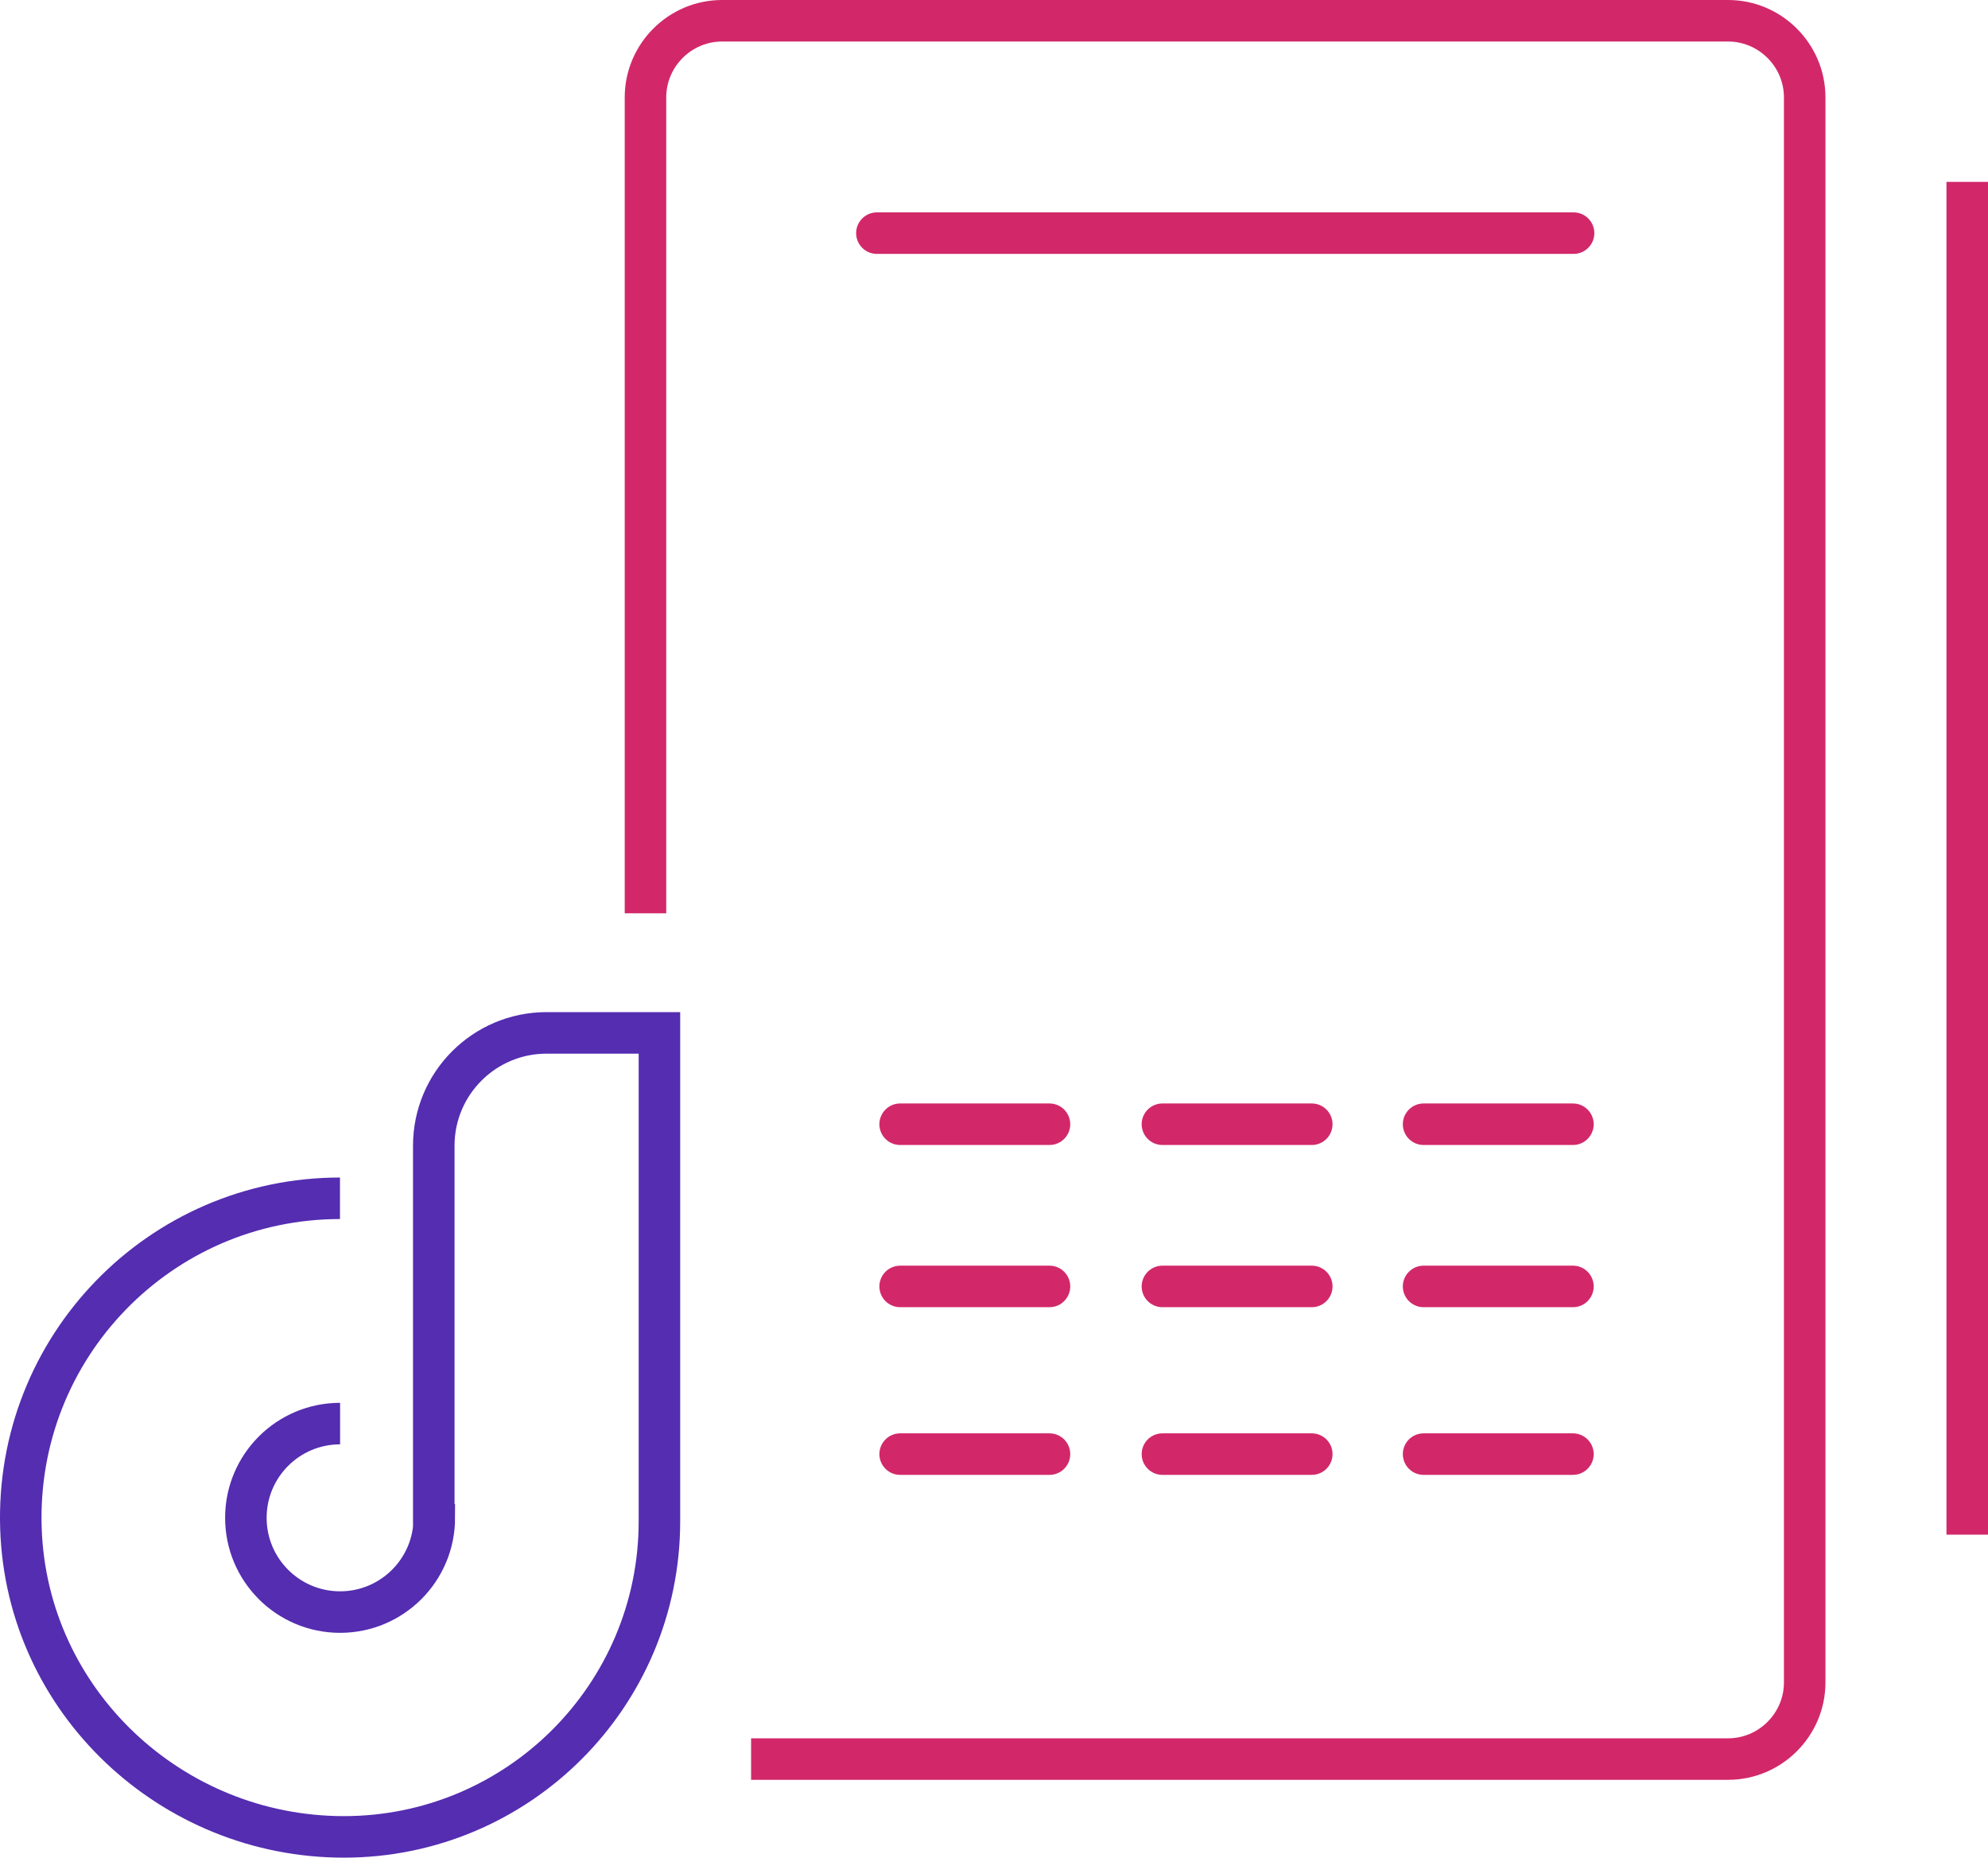
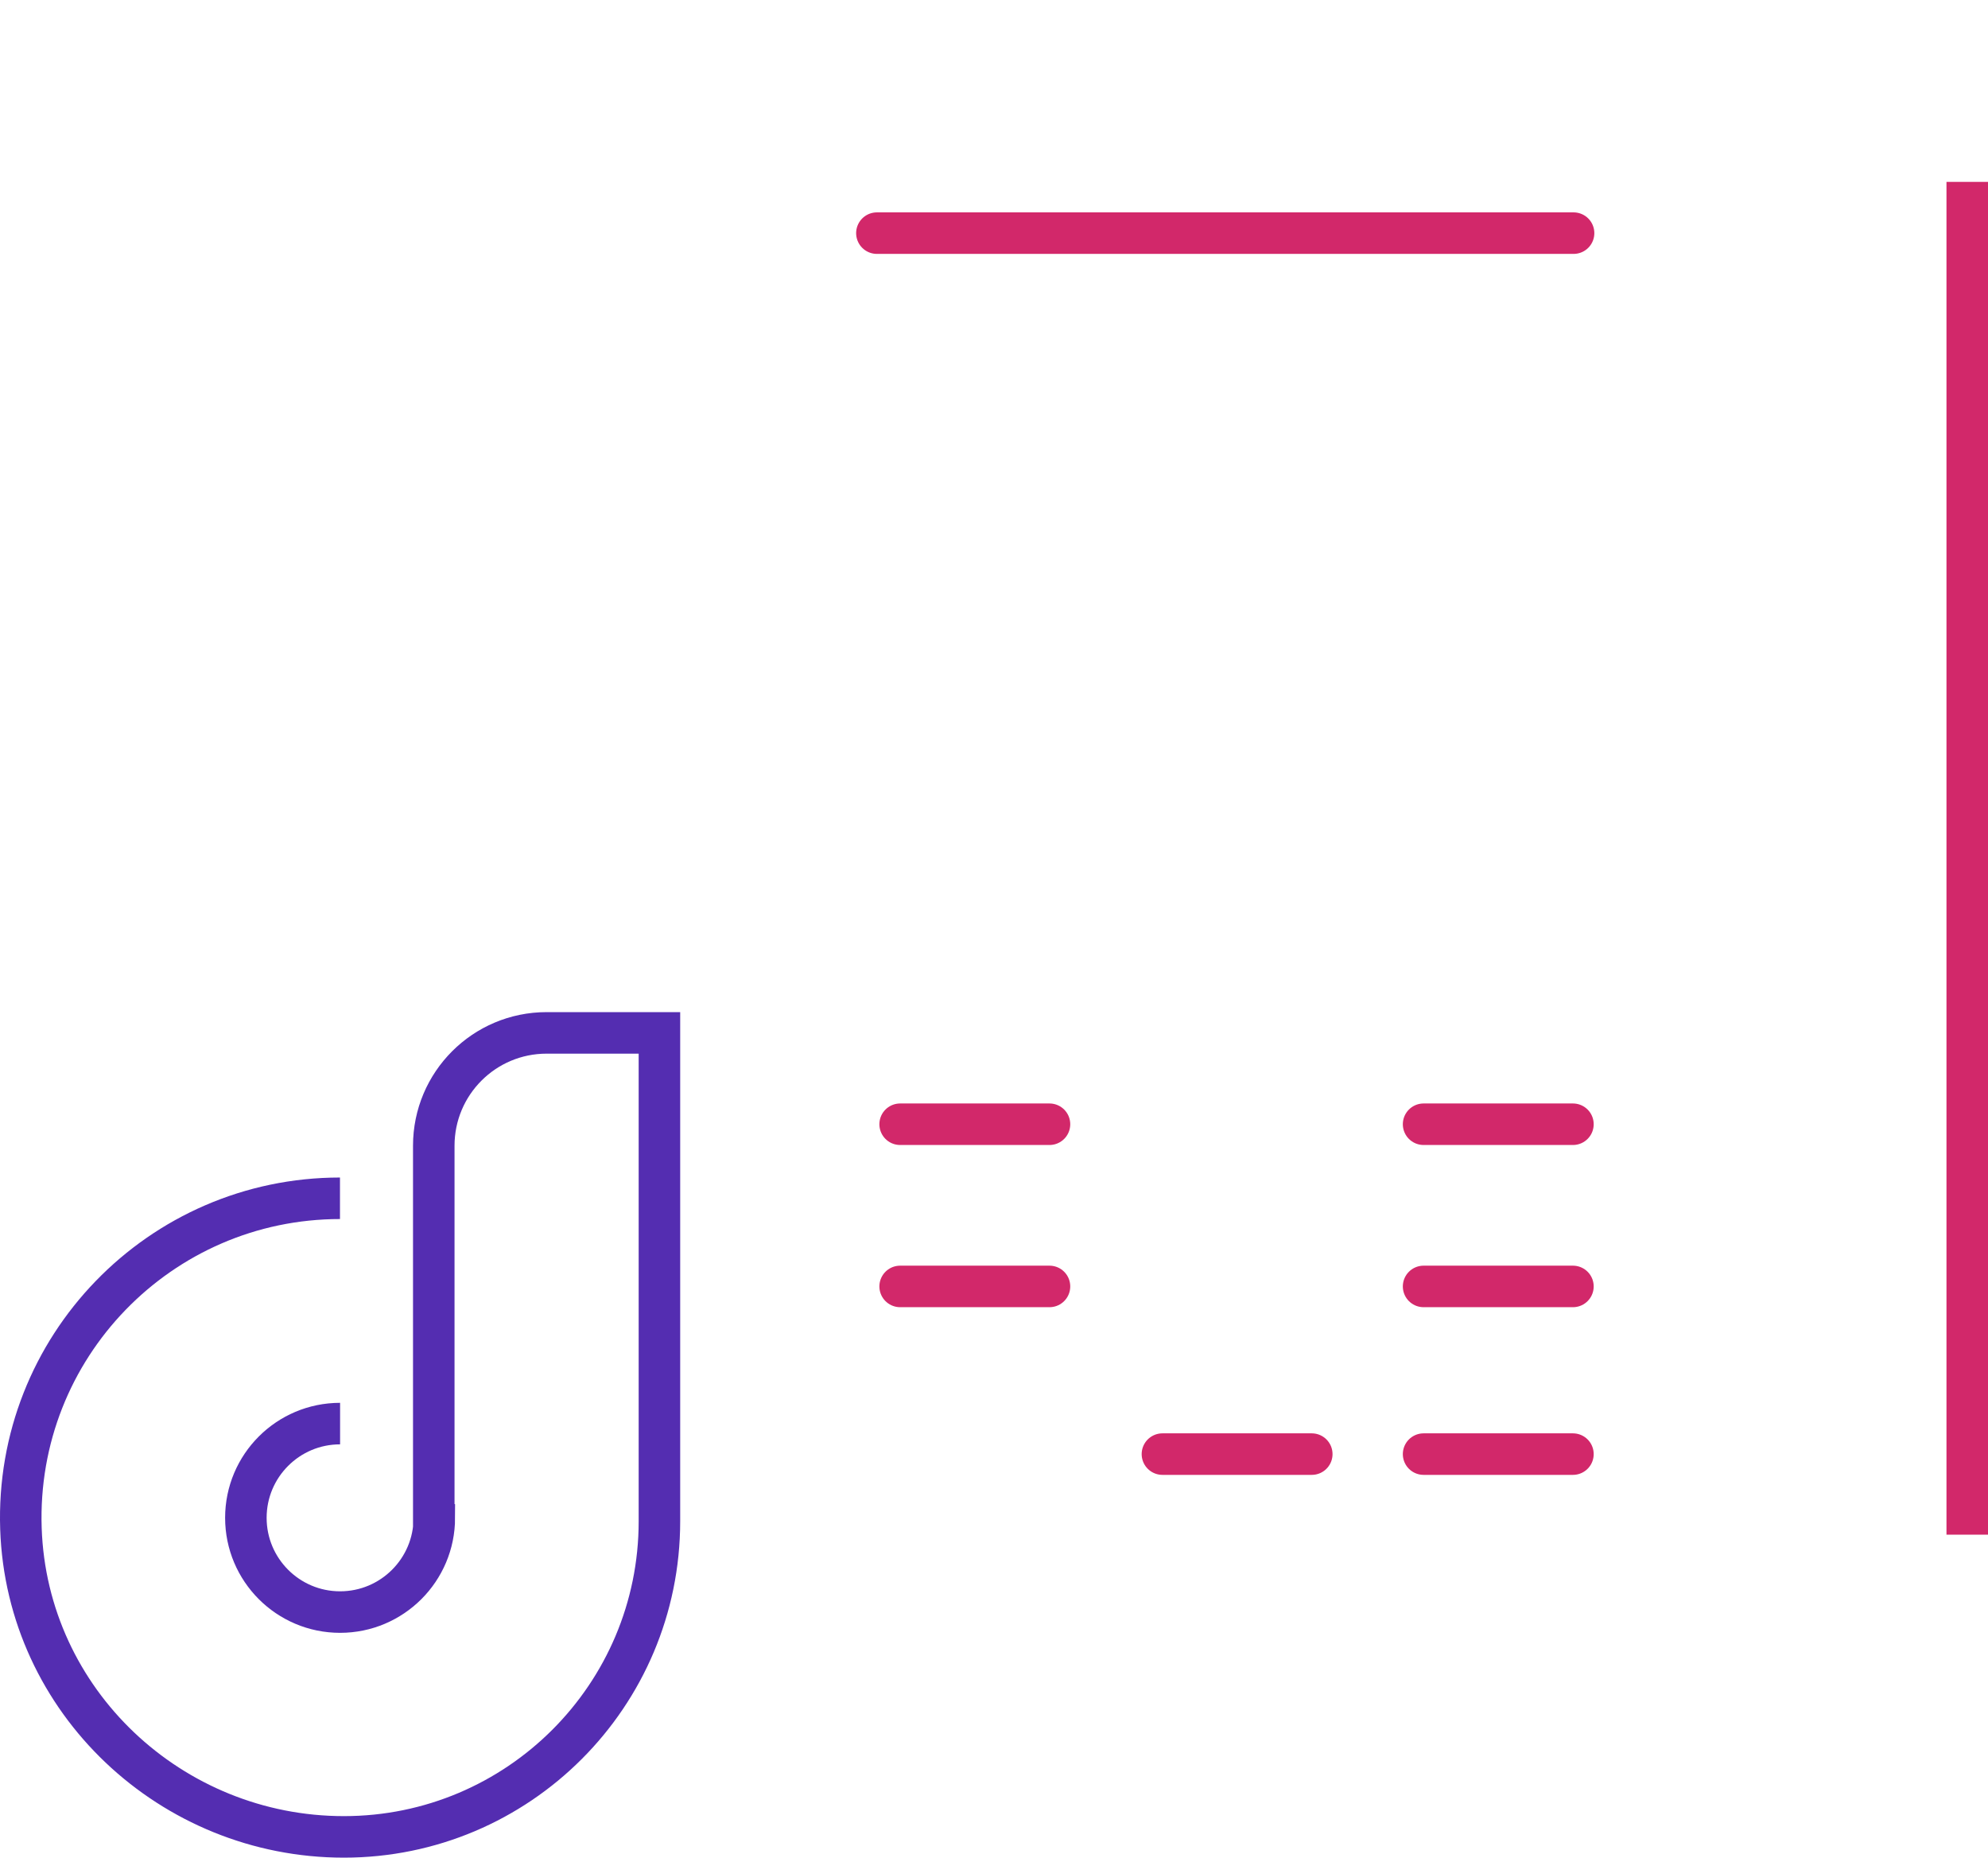
<svg xmlns="http://www.w3.org/2000/svg" version="1.1" id="Capa_1" x="0px" y="0px" width="143.655px" height="134.206px" viewBox="0 0 143.655 134.206" enable-background="new 0 0 143.655 134.206" xml:space="preserve">
-   <path fill="none" stroke="#D2286A" stroke-width="3" stroke-miterlimit="10" d="M46.643,65.982V7.036  c0-3.045,2.491-5.536,5.536-5.536h72.694c3.045,0,5.536,2.491,5.536,5.536v114.512c0,3.045-2.491,5.536-5.536,5.536H113.81H54.274" />
  <line fill="none" stroke="#D2286A" stroke-width="3" stroke-linecap="round" stroke-linejoin="round" stroke-miterlimit="10" x1="63.365" y1="16.843" x2="113.708" y2="16.843" />
  <line fill="none" stroke="#D2286A" stroke-width="3" stroke-linecap="round" stroke-linejoin="round" stroke-miterlimit="10" x1="65.045" y1="81.22" x2="75.837" y2="81.22" />
-   <line fill="none" stroke="#D2286A" stroke-width="3" stroke-linecap="round" stroke-linejoin="round" stroke-miterlimit="10" x1="83.998" y1="81.22" x2="94.79" y2="81.22" />
  <line fill="none" stroke="#D2286A" stroke-width="3" stroke-linecap="round" stroke-linejoin="round" stroke-miterlimit="10" x1="102.87" y1="81.22" x2="113.662" y2="81.22" />
  <line fill="none" stroke="#D2286A" stroke-width="3" stroke-linecap="round" stroke-linejoin="round" stroke-miterlimit="10" x1="65.045" y1="92.938" x2="75.837" y2="92.938" />
-   <line fill="none" stroke="#D2286A" stroke-width="3" stroke-linecap="round" stroke-linejoin="round" stroke-miterlimit="10" x1="83.998" y1="92.938" x2="94.79" y2="92.938" />
  <line fill="none" stroke="#D2286A" stroke-width="3" stroke-linecap="round" stroke-linejoin="round" stroke-miterlimit="10" x1="102.87" y1="92.938" x2="113.662" y2="92.938" />
-   <line fill="none" stroke="#D2286A" stroke-width="3" stroke-linecap="round" stroke-linejoin="round" stroke-miterlimit="10" x1="65.045" y1="105.052" x2="75.837" y2="105.052" />
  <line fill="none" stroke="#D2286A" stroke-width="3" stroke-linecap="round" stroke-linejoin="round" stroke-miterlimit="10" x1="83.998" y1="105.052" x2="94.79" y2="105.052" />
  <line fill="none" stroke="#D2286A" stroke-width="3" stroke-linecap="round" stroke-linejoin="round" stroke-miterlimit="10" x1="102.87" y1="105.052" x2="113.662" y2="105.052" />
  <line fill="none" stroke="#D2286A" stroke-width="3" stroke-miterlimit="10" x1="142.155" y1="13.14" x2="142.155" y2="110.872" />
  <path fill="none" stroke="#542DB1" stroke-width="3" stroke-miterlimit="10" d="M24.567,86.57  c-13.005,0-23.496,10.762-23.054,23.866c0.42,12.47,10.858,22.27,23.335,22.27h0.001c12.593,0,22.802-10.209,22.802-22.803V74.621  h-8.153c-4.503,0-8.153,3.65-8.153,8.153v26.864l0.039,0.017c0,3.76-3.049,6.809-6.809,6.809c-3.76,0-6.808-3.049-6.808-6.809  c0-3.76,3.048-6.808,6.808-6.808" />
  <g>
</g>
  <g>
</g>
  <g>
</g>
  <g>
</g>
  <g>
</g>
  <g>
</g>
  <g>
</g>
  <g>
</g>
  <g>
</g>
  <g>
</g>
  <g>
</g>
  <g>
</g>
  <g>
</g>
  <g>
</g>
  <g>
</g>
</svg>